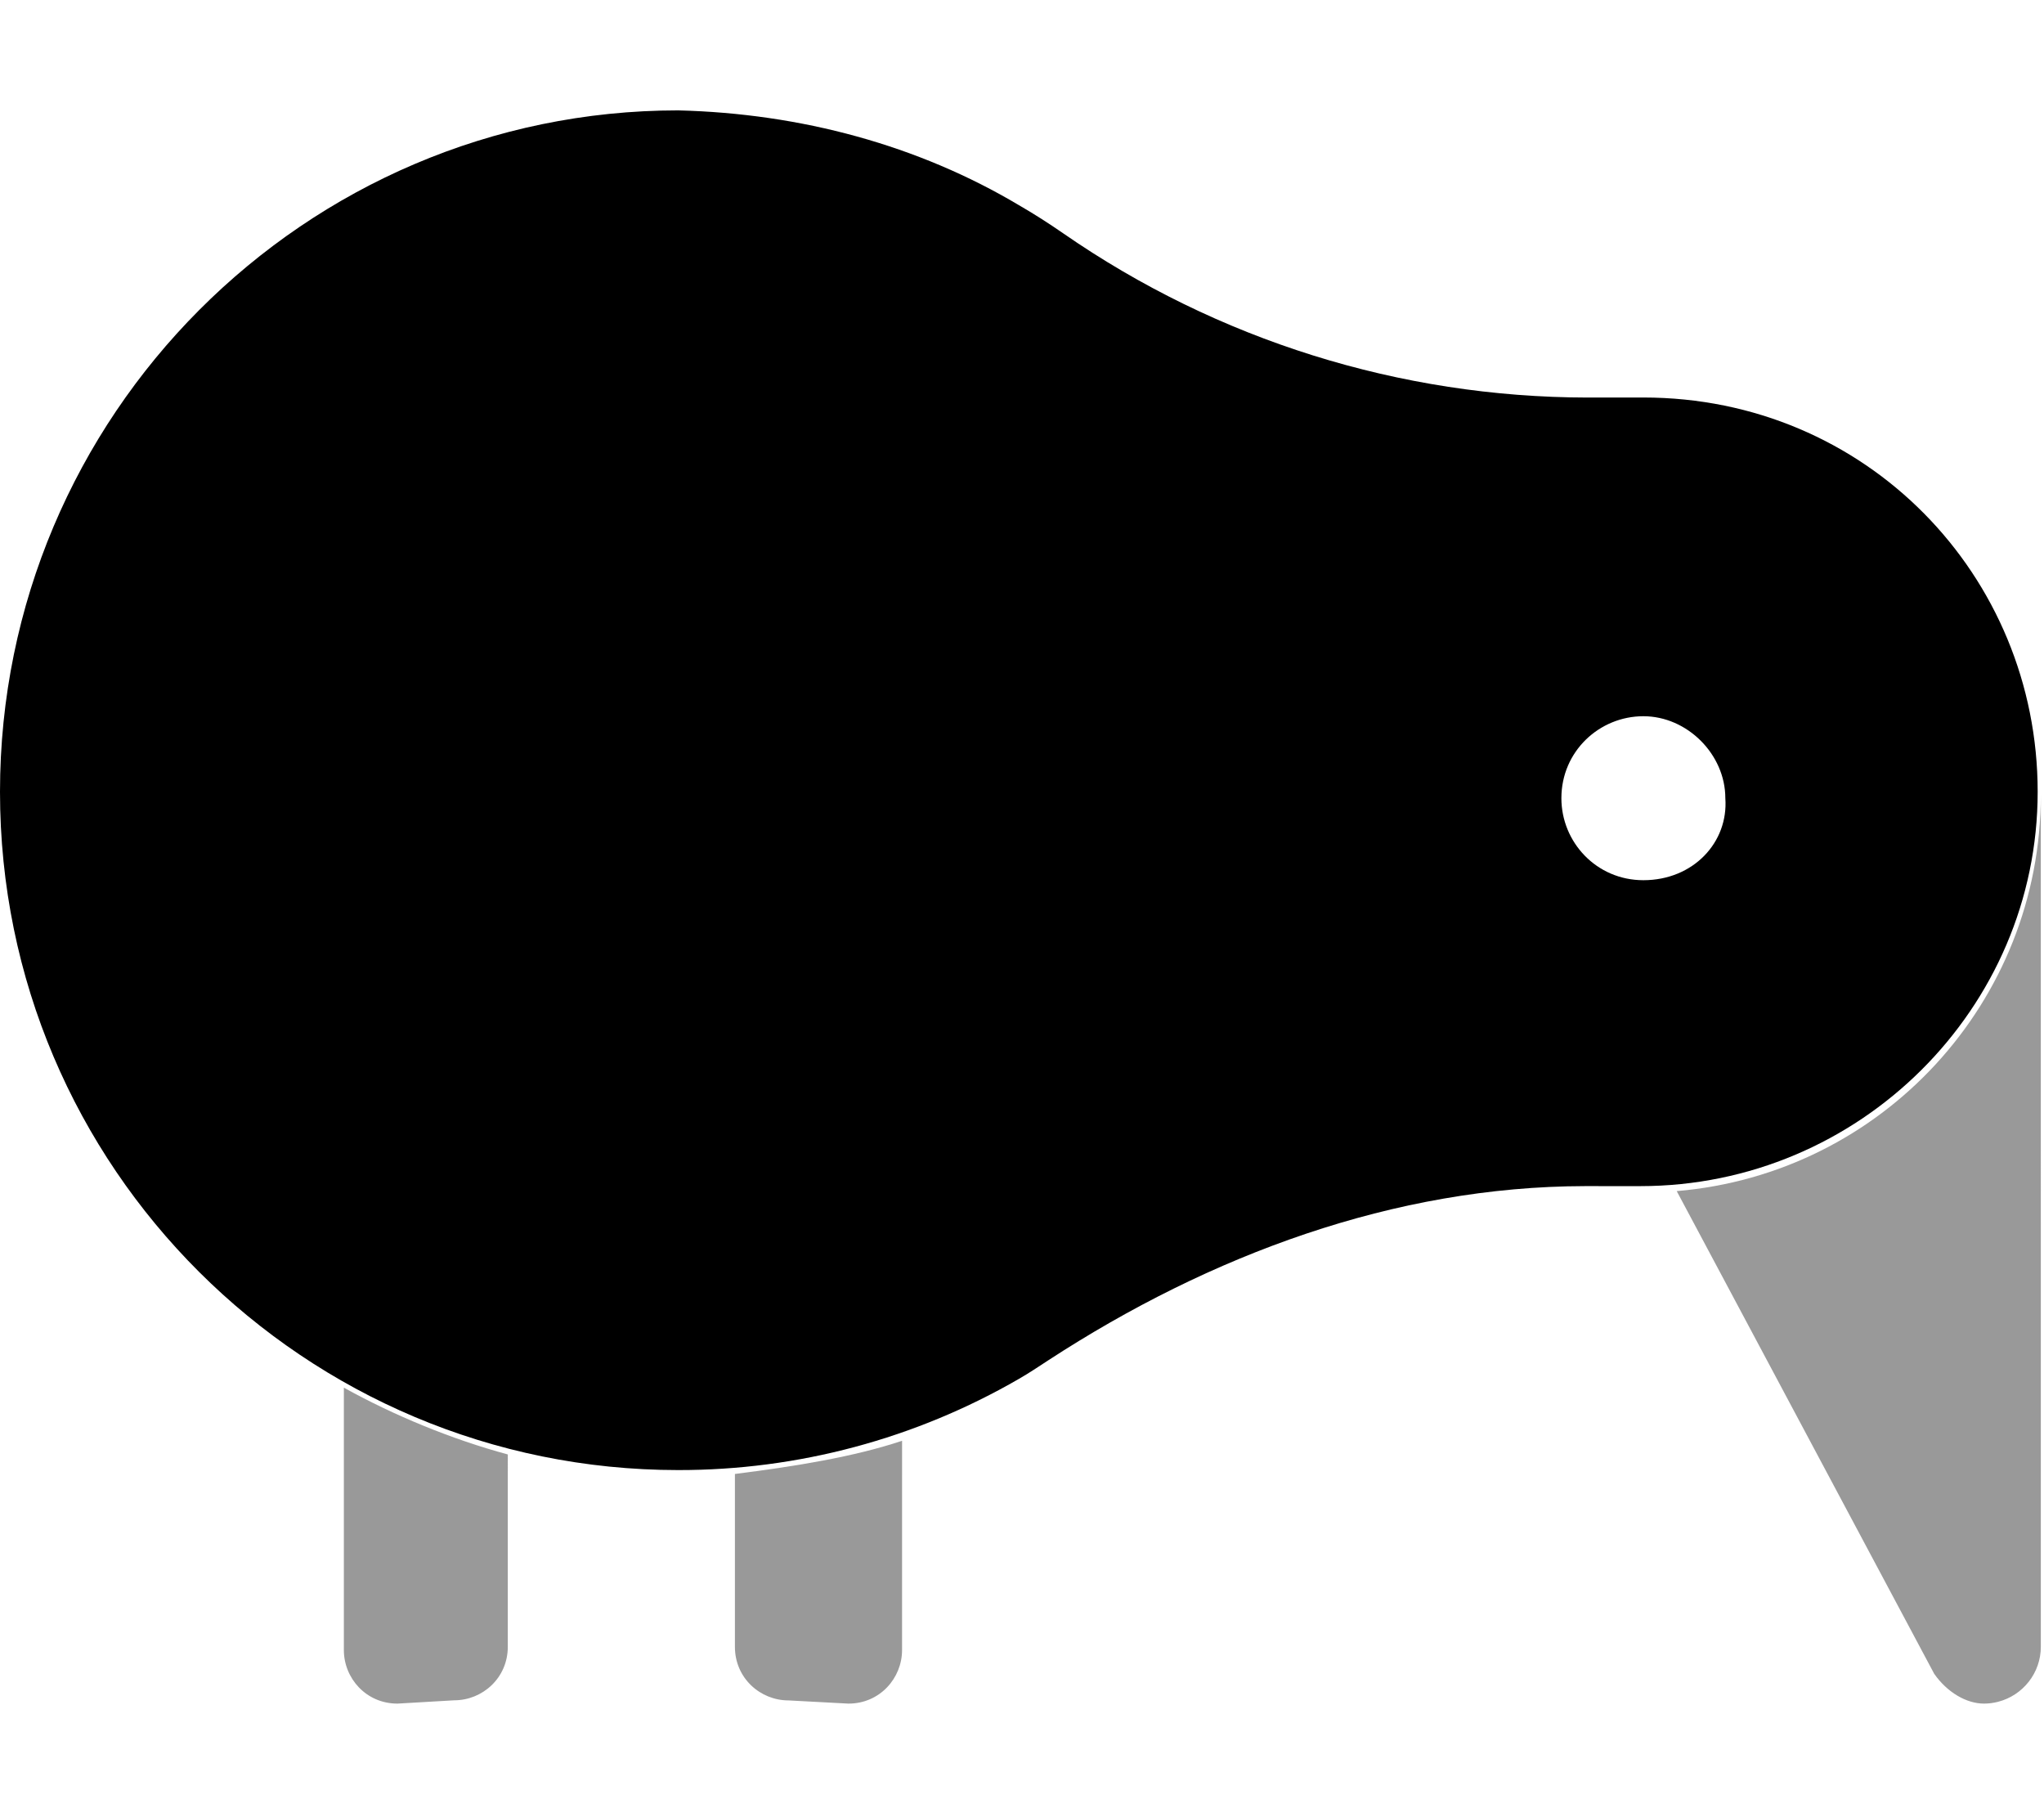
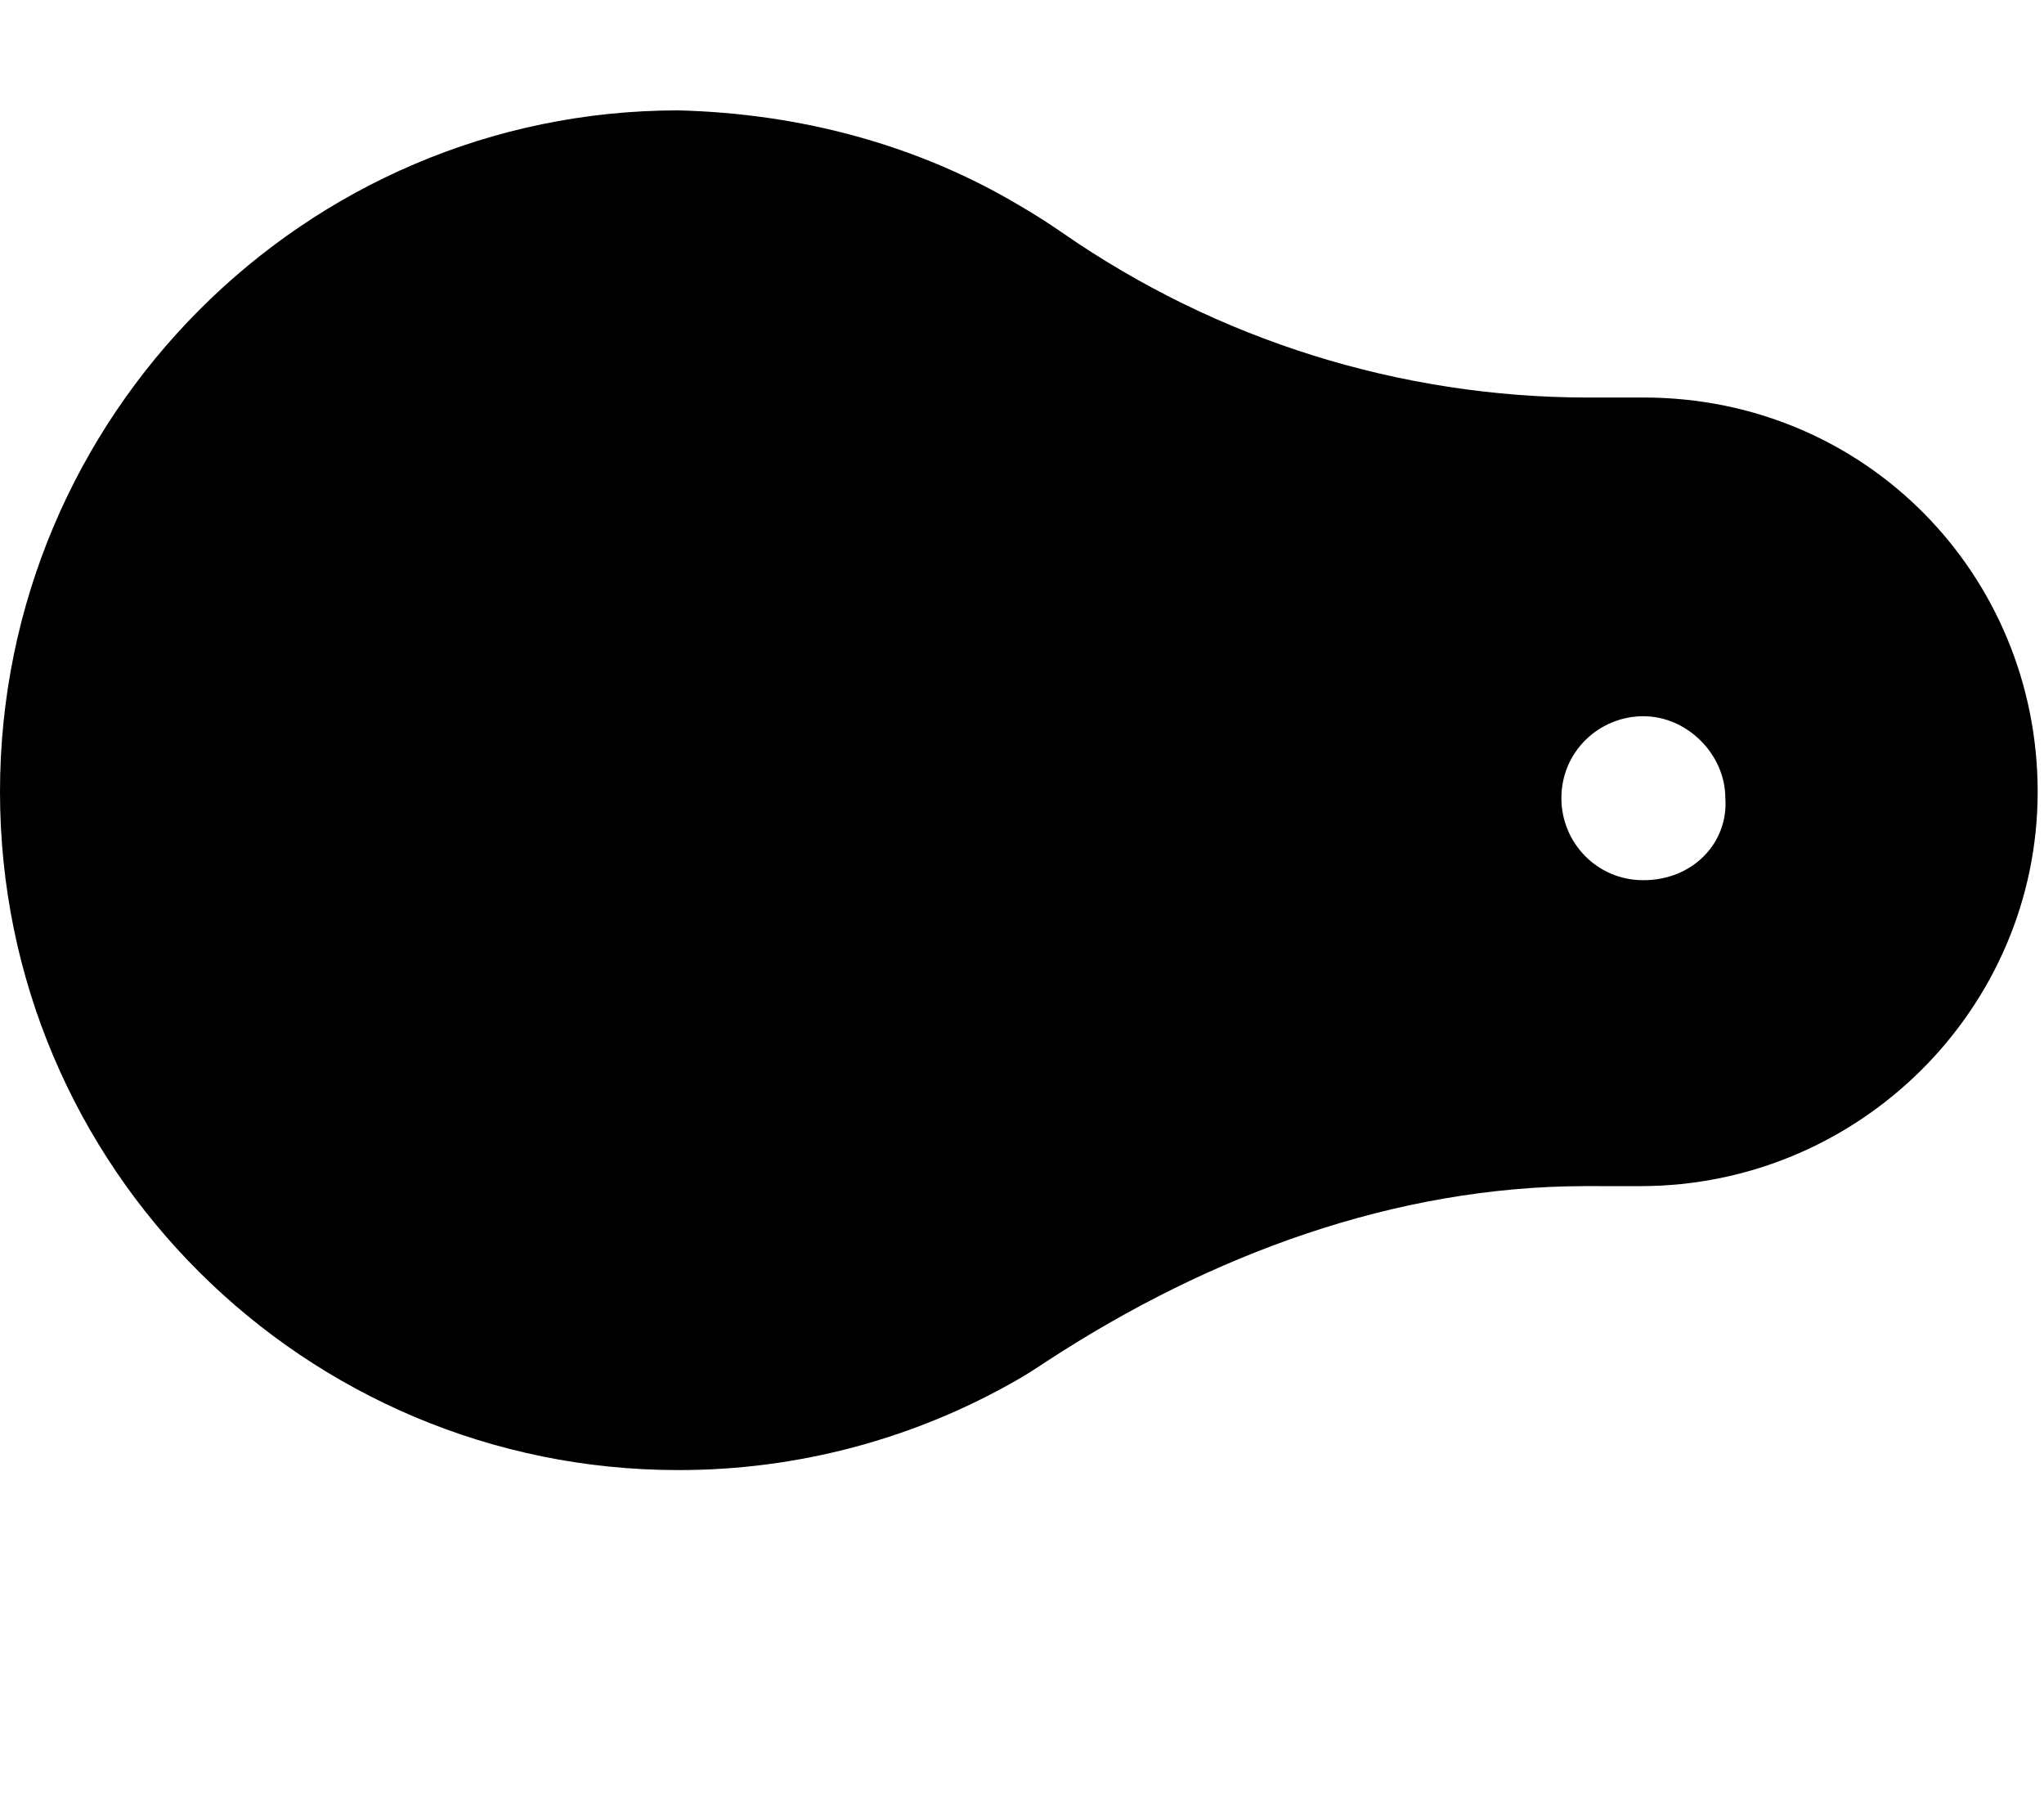
<svg xmlns="http://www.w3.org/2000/svg" viewBox="0 0 576 512">
  <defs>
    <style>.fa-secondary{opacity:.4}</style>
  </defs>
  <path class="fa-primary" d="M463.1 112l-15.76 .013c-52.8-.069-104.3-16.2-147.7-46.25c-4.06-2.813-8.21-5.468-12.5-7.948C258.8 40.94 225.7 31.95 191.1 31.1c-105.1 0-191.1 86.01-191.1 192s85.98 191.1 191.1 191.1c33.71 .054 66.85-8.811 96.02-25.69c2.83-1.61 5.627-3.506 8.347-5.276c45.67-29.73 97.57-48.94 151.1-49.04l15.65 .004c61.86 0 112-50.14 112-111.1S525.9 112 463.1 112zM463.1 248c-13.25 0-23.1-10.74-23.1-23.1c0-13.25 10.74-23.1 23.1-23.1s23.1 10.74 23.1 23.1C487.1 237.3 477.2 248 463.1 248z" />
-   <path class="fa-secondary" d="M143.1 409.8l-.001 54.17c0 8.837-7.163 15.1-15.1 15.1L112 480c-8.837 0-15.1-7.162-15.1-15.1l-0-73.92C111 398.8 127.2 405.5 143.1 409.8zM575.1 224c.002 58.22-44.6 106.7-102.6 111.6l72.56 136C548.7 476.8 554.1 480 559.1 480c1.332-.004 2.625-.172 3.916-.5c7.087-1.806 12.09-8.186 12.09-15.5L575.1 224zM207.1 415.3L207.1 464c0 8.837 7.163 15.1 15.1 15.1L239.1 480c8.837 0 15.1-7.162 15.1-15.1l.005-58.95C240.5 410.5 224.4 413.1 207.1 415.3z" />
</svg>